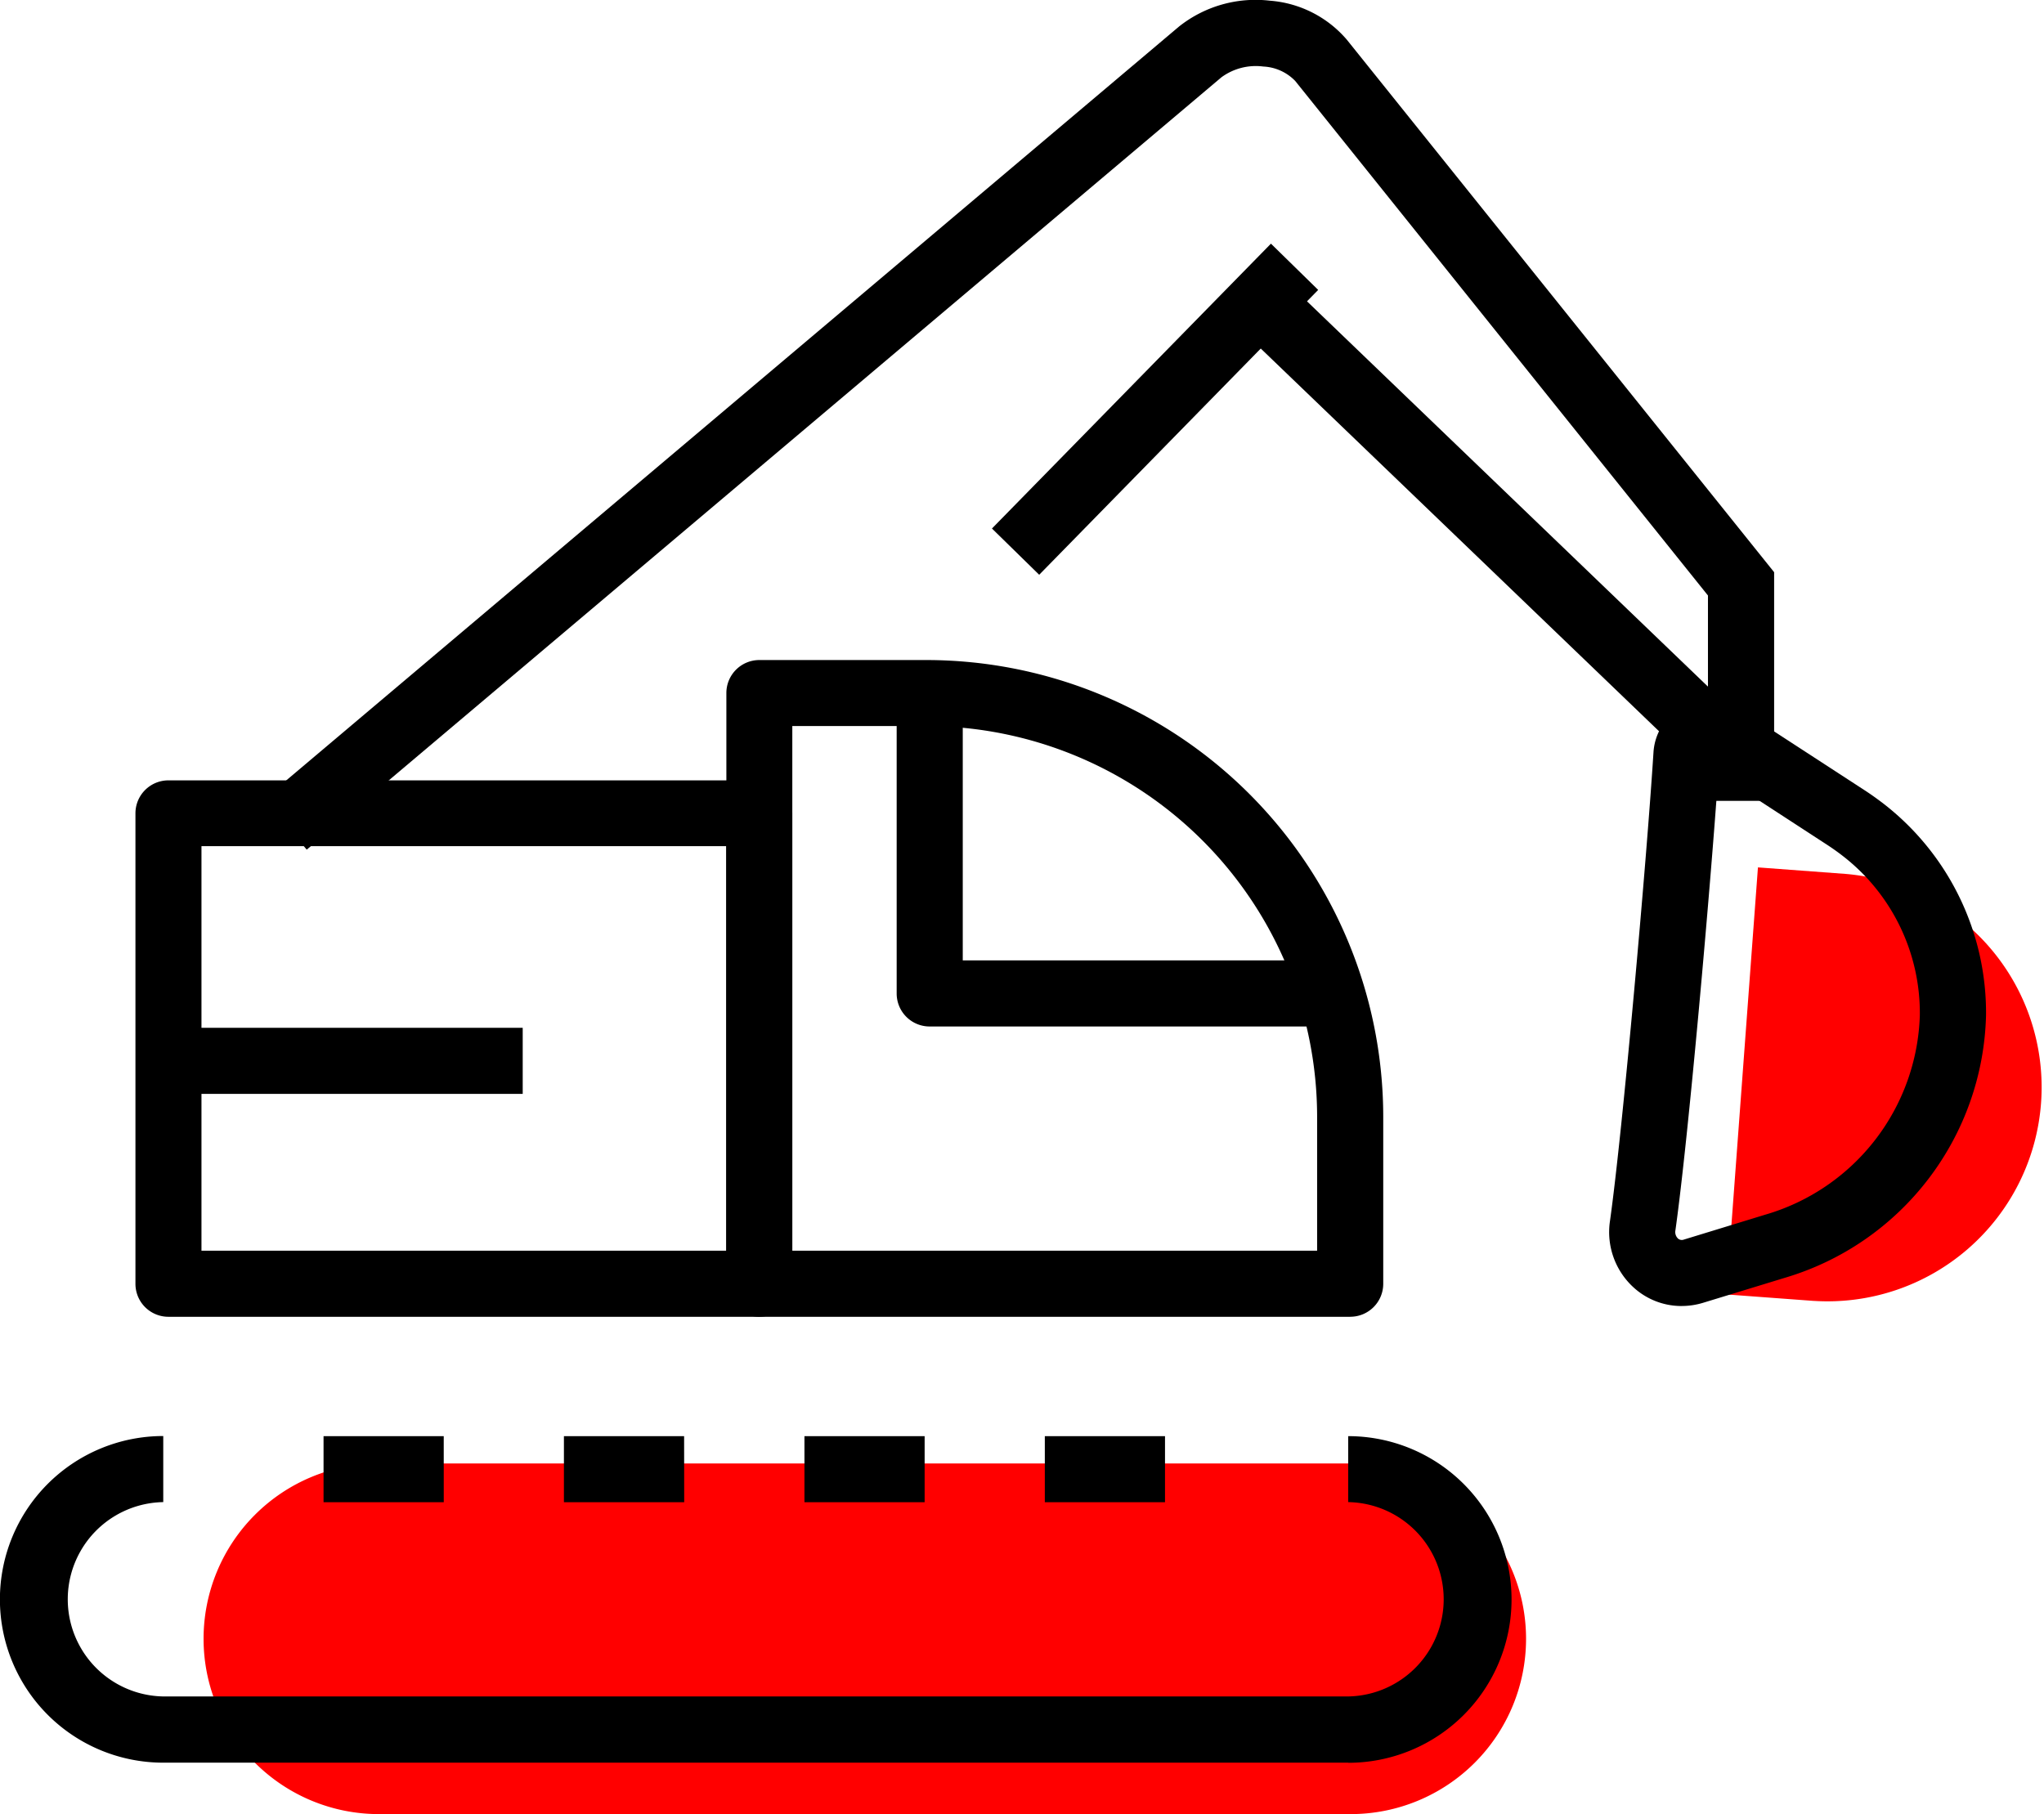
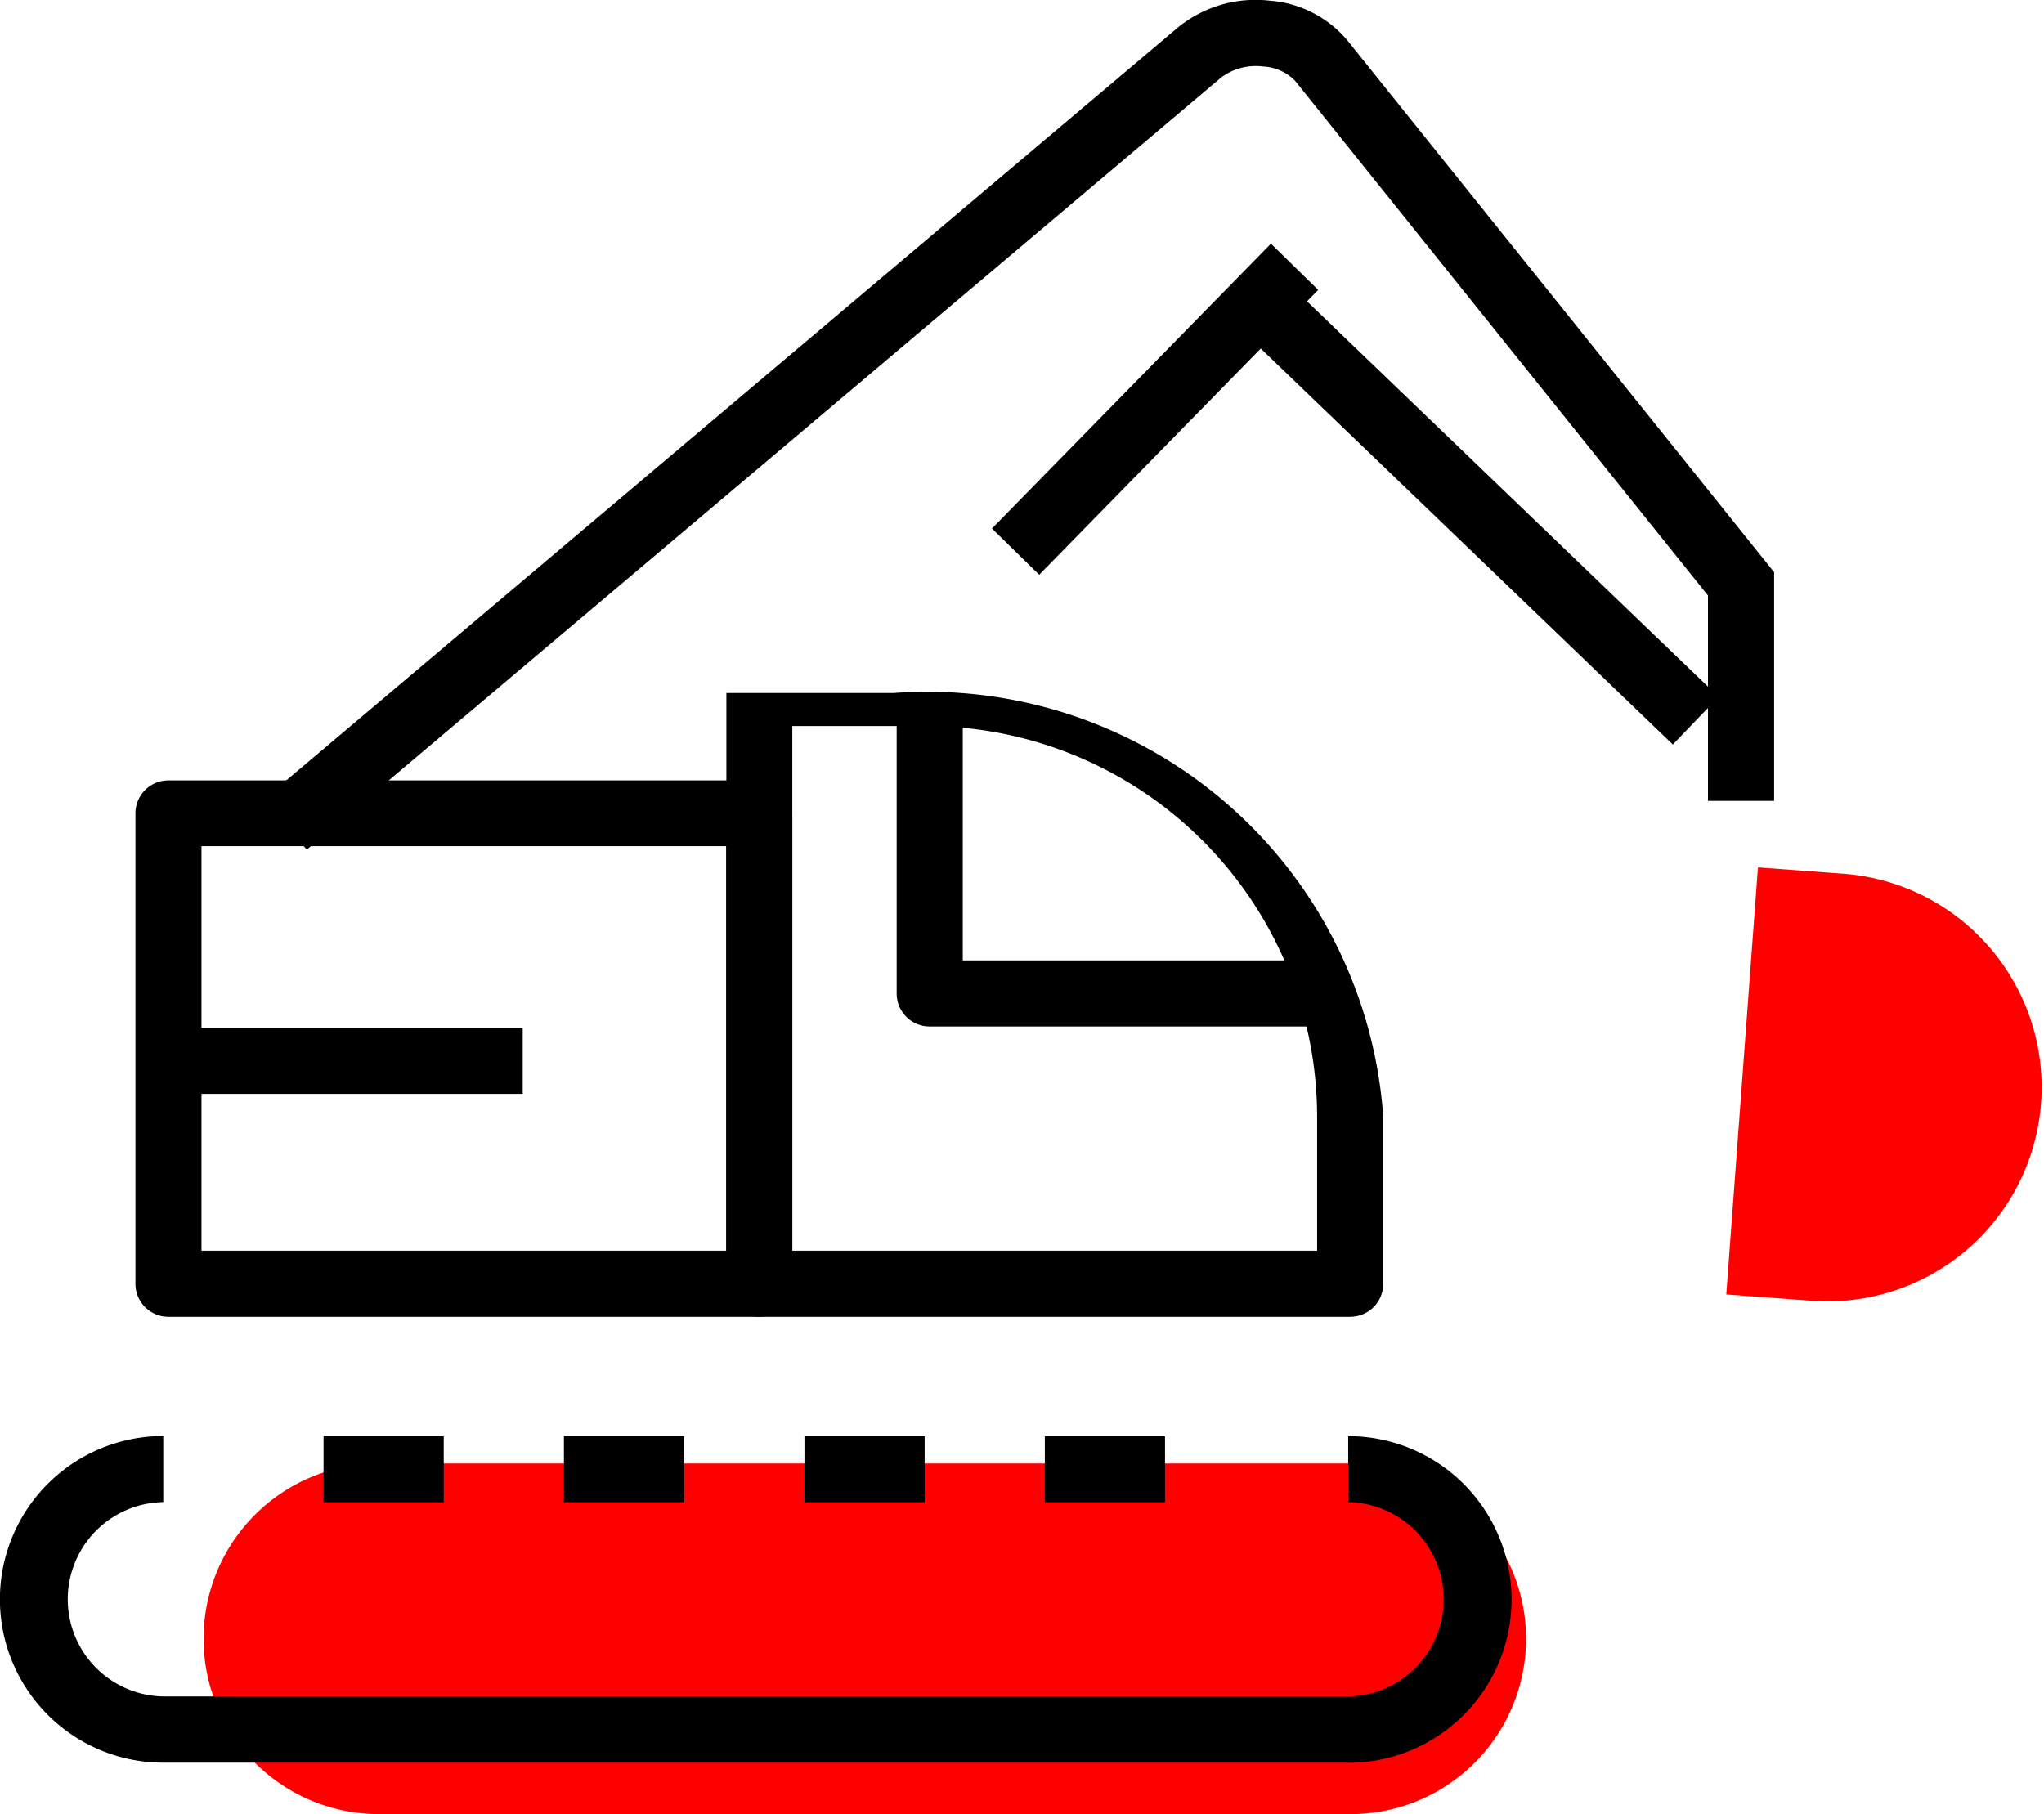
<svg xmlns="http://www.w3.org/2000/svg" width="68.197" height="60.534" viewBox="0 0 68.197 60.534">
  <defs>
    <clipPath id="clip-path">
      <rect id="Rectangle_216" data-name="Rectangle 216" width="68.197" height="60.534" fill="none" />
    </clipPath>
  </defs>
  <g id="rypadla" transform="translate(0 0)">
    <g id="Group_436" data-name="Group 436" transform="translate(0 0)" clip-path="url(#clip-path)">
      <path id="Path_5777" data-name="Path 5777" d="M36.435,31.305l-2.927-.217,1.057-14.25,2.927.218a7.144,7.144,0,0,1-1.057,14.248" transform="translate(24.088 12.106)" fill="red" />
      <path id="Path_5778" data-name="Path 5778" d="M42.224,40.11H9.8a5.849,5.849,0,0,1,0-11.7H42.224a5.849,5.849,0,1,1,0,11.7" transform="translate(2.842 20.425)" fill="red" />
      <path id="Path_5779" data-name="Path 5779" d="M6.549,28.351,5.126,26.665,35.652.885a4.107,4.107,0,0,1,3.03-.863,3.749,3.749,0,0,1,2.568,1.3L55.508,19.093v7.63H53.3V19.87L39.529,2.7a1.584,1.584,0,0,0-1.066-.481,1.938,1.938,0,0,0-1.394.358Z" transform="translate(3.685 0.001)" />
-       <path id="Path_5780" data-name="Path 5780" d="M33.654,33.813a2.37,2.37,0,0,1-1.55-.572,2.5,2.5,0,0,1-.842-2.265c.423-3,1.226-12.075,1.452-15.644a1.862,1.862,0,0,1,2.874-1.442l4.151,2.7c.223.144.44.3.648.459a8.826,8.826,0,0,1,3.422,7.066,9.378,9.378,0,0,1-6.728,8.761l-2.712.829a2.453,2.453,0,0,1-.715.107m1.222-17.754c-.256,3.706-.992,12.115-1.43,15.226a.3.3,0,0,0,.089.28.191.191,0,0,0,.189.033l2.711-.83A7.156,7.156,0,0,0,41.6,24.112,6.629,6.629,0,0,0,39.037,18.8c-.16-.125-.328-.244-.5-.358Z" transform="translate(22.454 9.768)" />
-       <path id="Path_5781" data-name="Path 5781" d="M34.914,34.73H15.2a1.1,1.1,0,0,1-1.1-1.1V13.914a1.1,1.1,0,0,1,1.1-1.1h5.58A15.253,15.253,0,0,1,36.016,28.048v5.58a1.1,1.1,0,0,1-1.1,1.1M16.3,32.524H33.81V28.048A13.046,13.046,0,0,0,20.779,15.017H16.3Z" transform="translate(10.135 9.211)" />
+       <path id="Path_5781" data-name="Path 5781" d="M34.914,34.73H15.2a1.1,1.1,0,0,1-1.1-1.1V13.914h5.58A15.253,15.253,0,0,1,36.016,28.048v5.58a1.1,1.1,0,0,1-1.1,1.1M16.3,32.524H33.81V28.048A13.046,13.046,0,0,0,20.779,15.017H16.3Z" transform="translate(10.135 9.211)" />
      <path id="Path_5782" data-name="Path 5782" d="M23.444,33.052H3.73a1.1,1.1,0,0,1-1.1-1.1v-15.7a1.1,1.1,0,0,1,1.1-1.1H23.445a1.1,1.1,0,0,1,1.1,1.1l0,15.7a1.1,1.1,0,0,1-1.1,1.1M4.833,30.847H22.34l0-13.5H4.833Z" transform="translate(1.889 10.888)" />
      <rect id="Rectangle_213" data-name="Rectangle 213" width="11.821" height="2.205" transform="translate(5.619 34.297)" />
      <path id="Path_5783" data-name="Path 5783" d="M31.542,24.442H18.506a1.1,1.1,0,0,1-1.1-1.1V13.646h2.205v8.591H31.542Z" transform="translate(12.511 9.811)" />
      <rect id="Rectangle_214" data-name="Rectangle 214" width="13.304" height="2.206" transform="translate(33.096 17.636) rotate(-45.6)" />
      <rect id="Rectangle_215" data-name="Rectangle 215" width="2.205" height="19.899" transform="translate(41.466 11.055) rotate(-46.137)" />
      <path id="Path_5784" data-name="Path 5784" d="M44.982,38.776H5.447a5.448,5.448,0,0,1,0-10.9v2.205a3.243,3.243,0,0,0,0,6.485H44.982a3.243,3.243,0,0,0,0-6.485V27.88a5.448,5.448,0,1,1,0,10.9" transform="translate(0 20.043)" />
      <path id="Path_5785" data-name="Path 5785" d="M34.355,30.085h-4.01V27.88h4.01Zm-8.02,0h-4.01V27.88h4.01Zm-8.022,0H14.3V27.88h4.01Zm-8.022,0H6.28V27.88h4.01Z" transform="translate(4.515 20.043)" />
    </g>
  </g>
</svg>